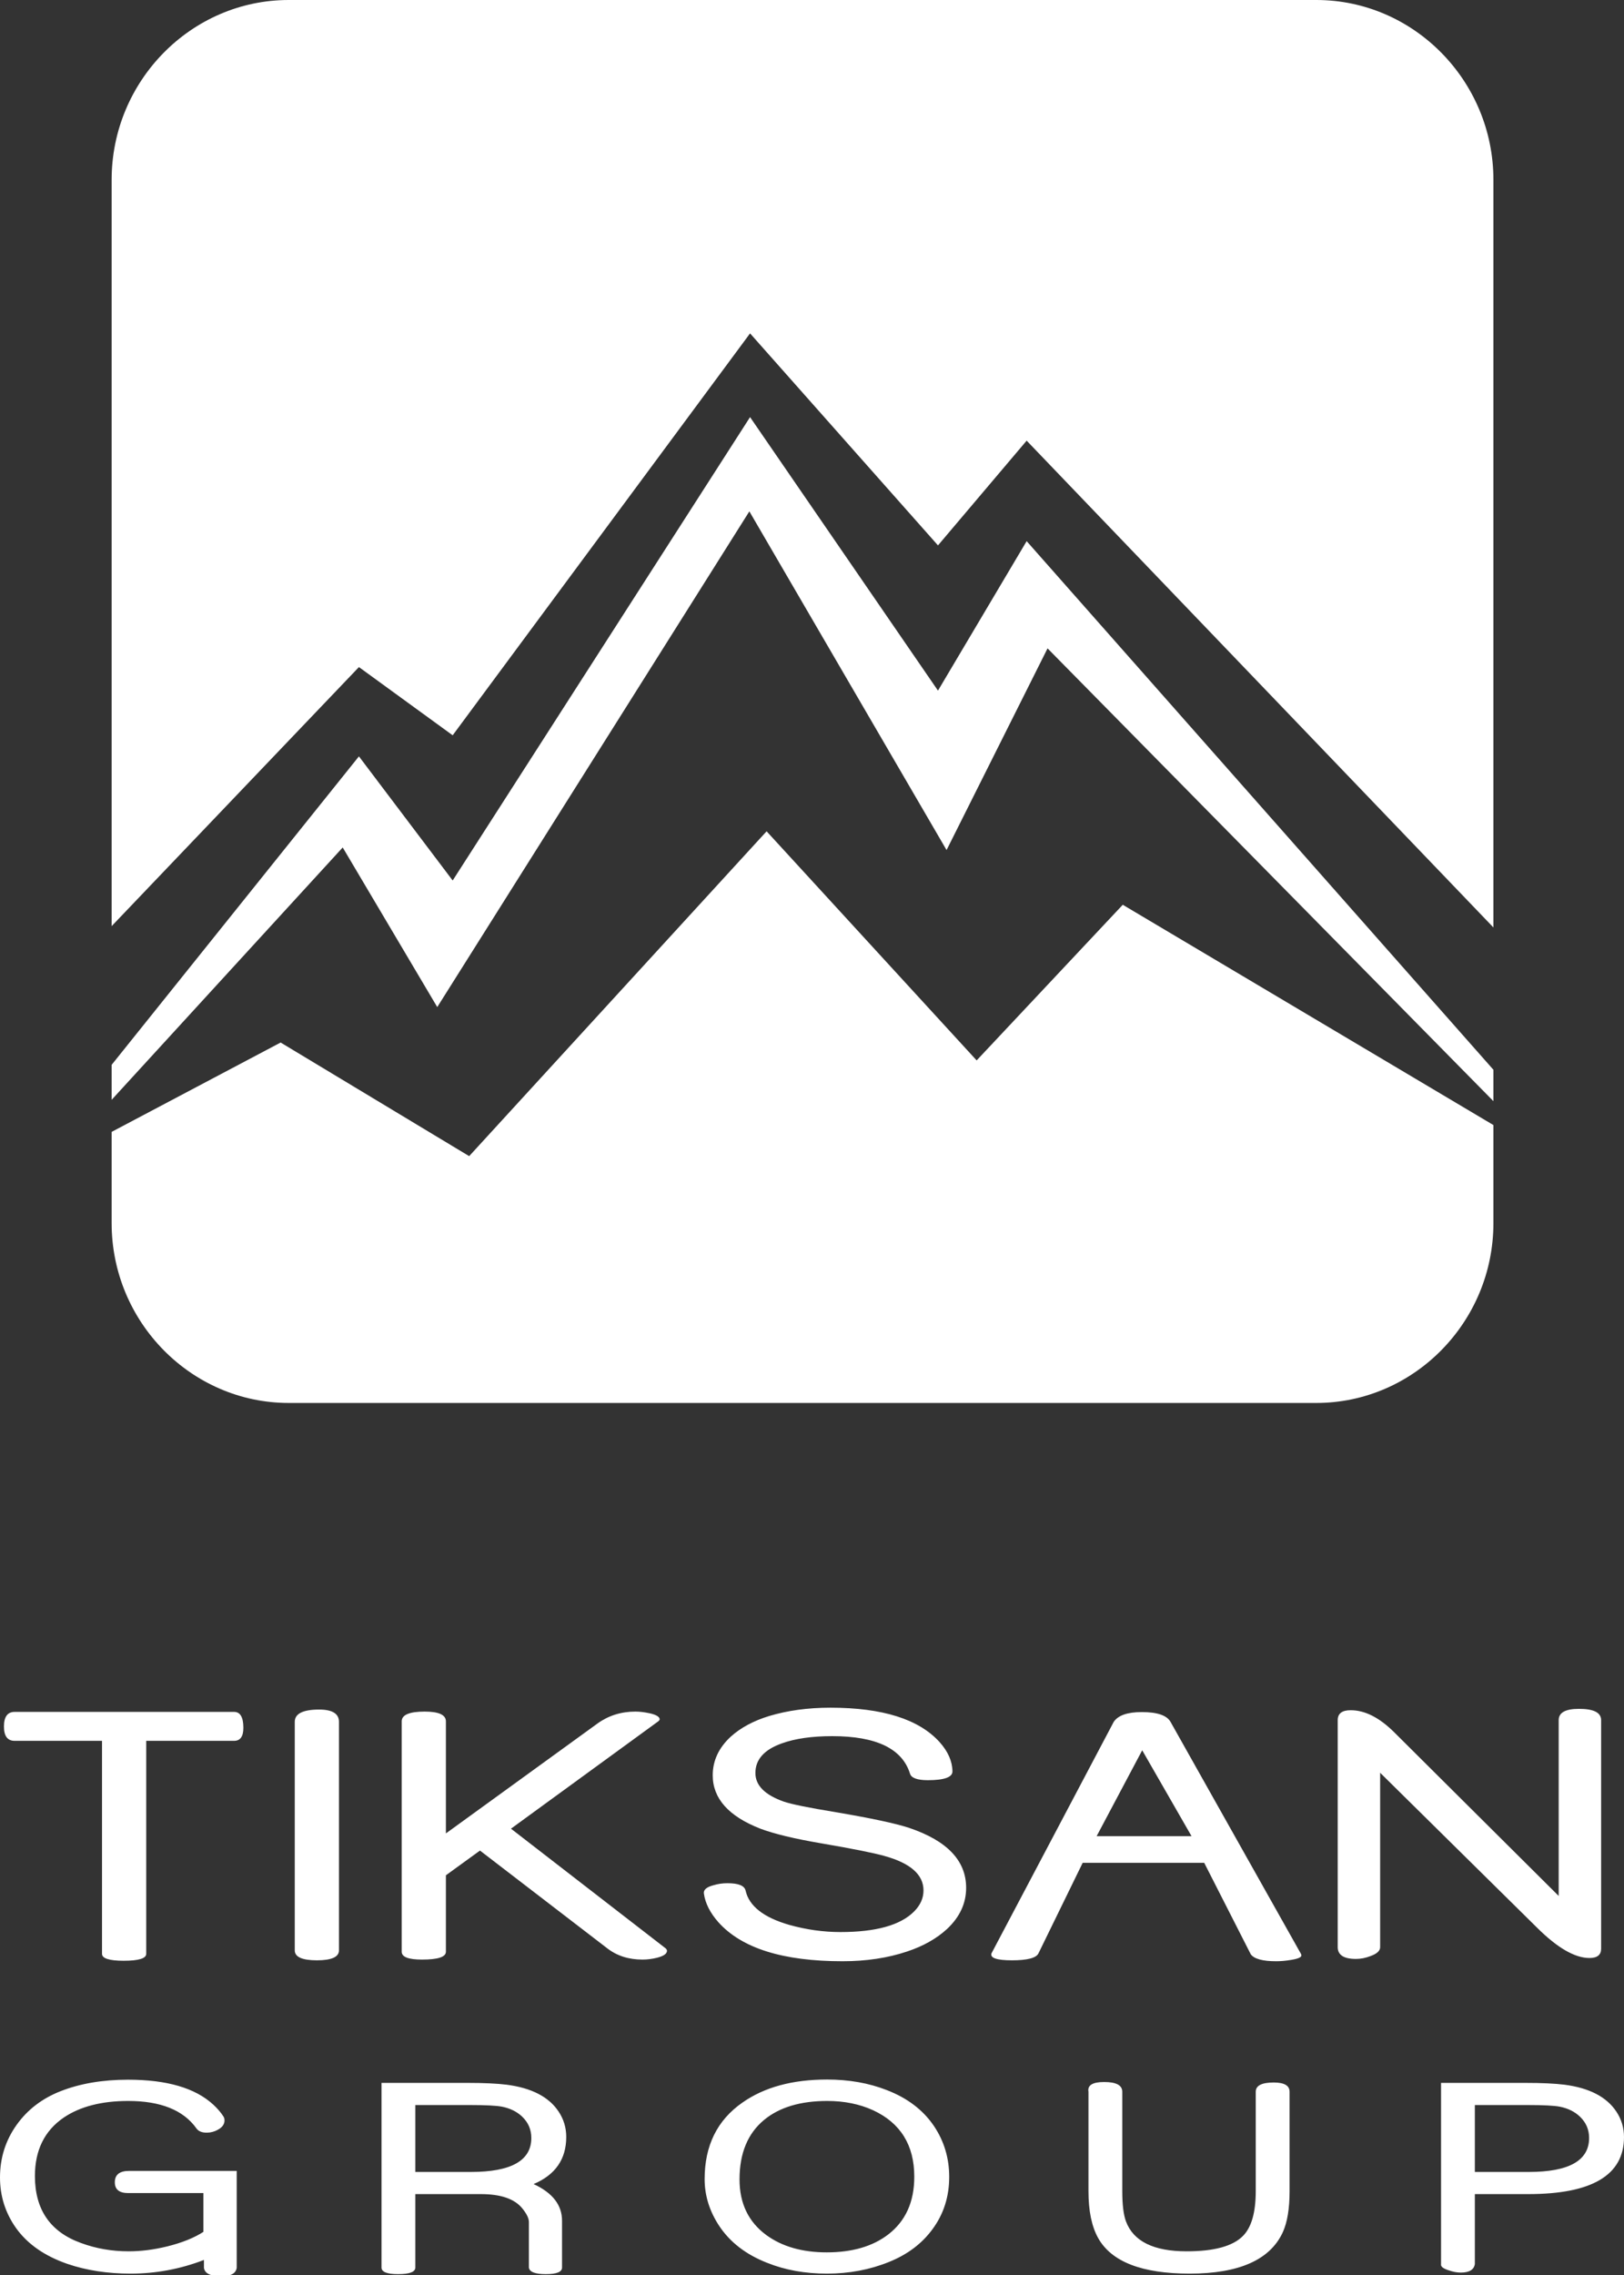
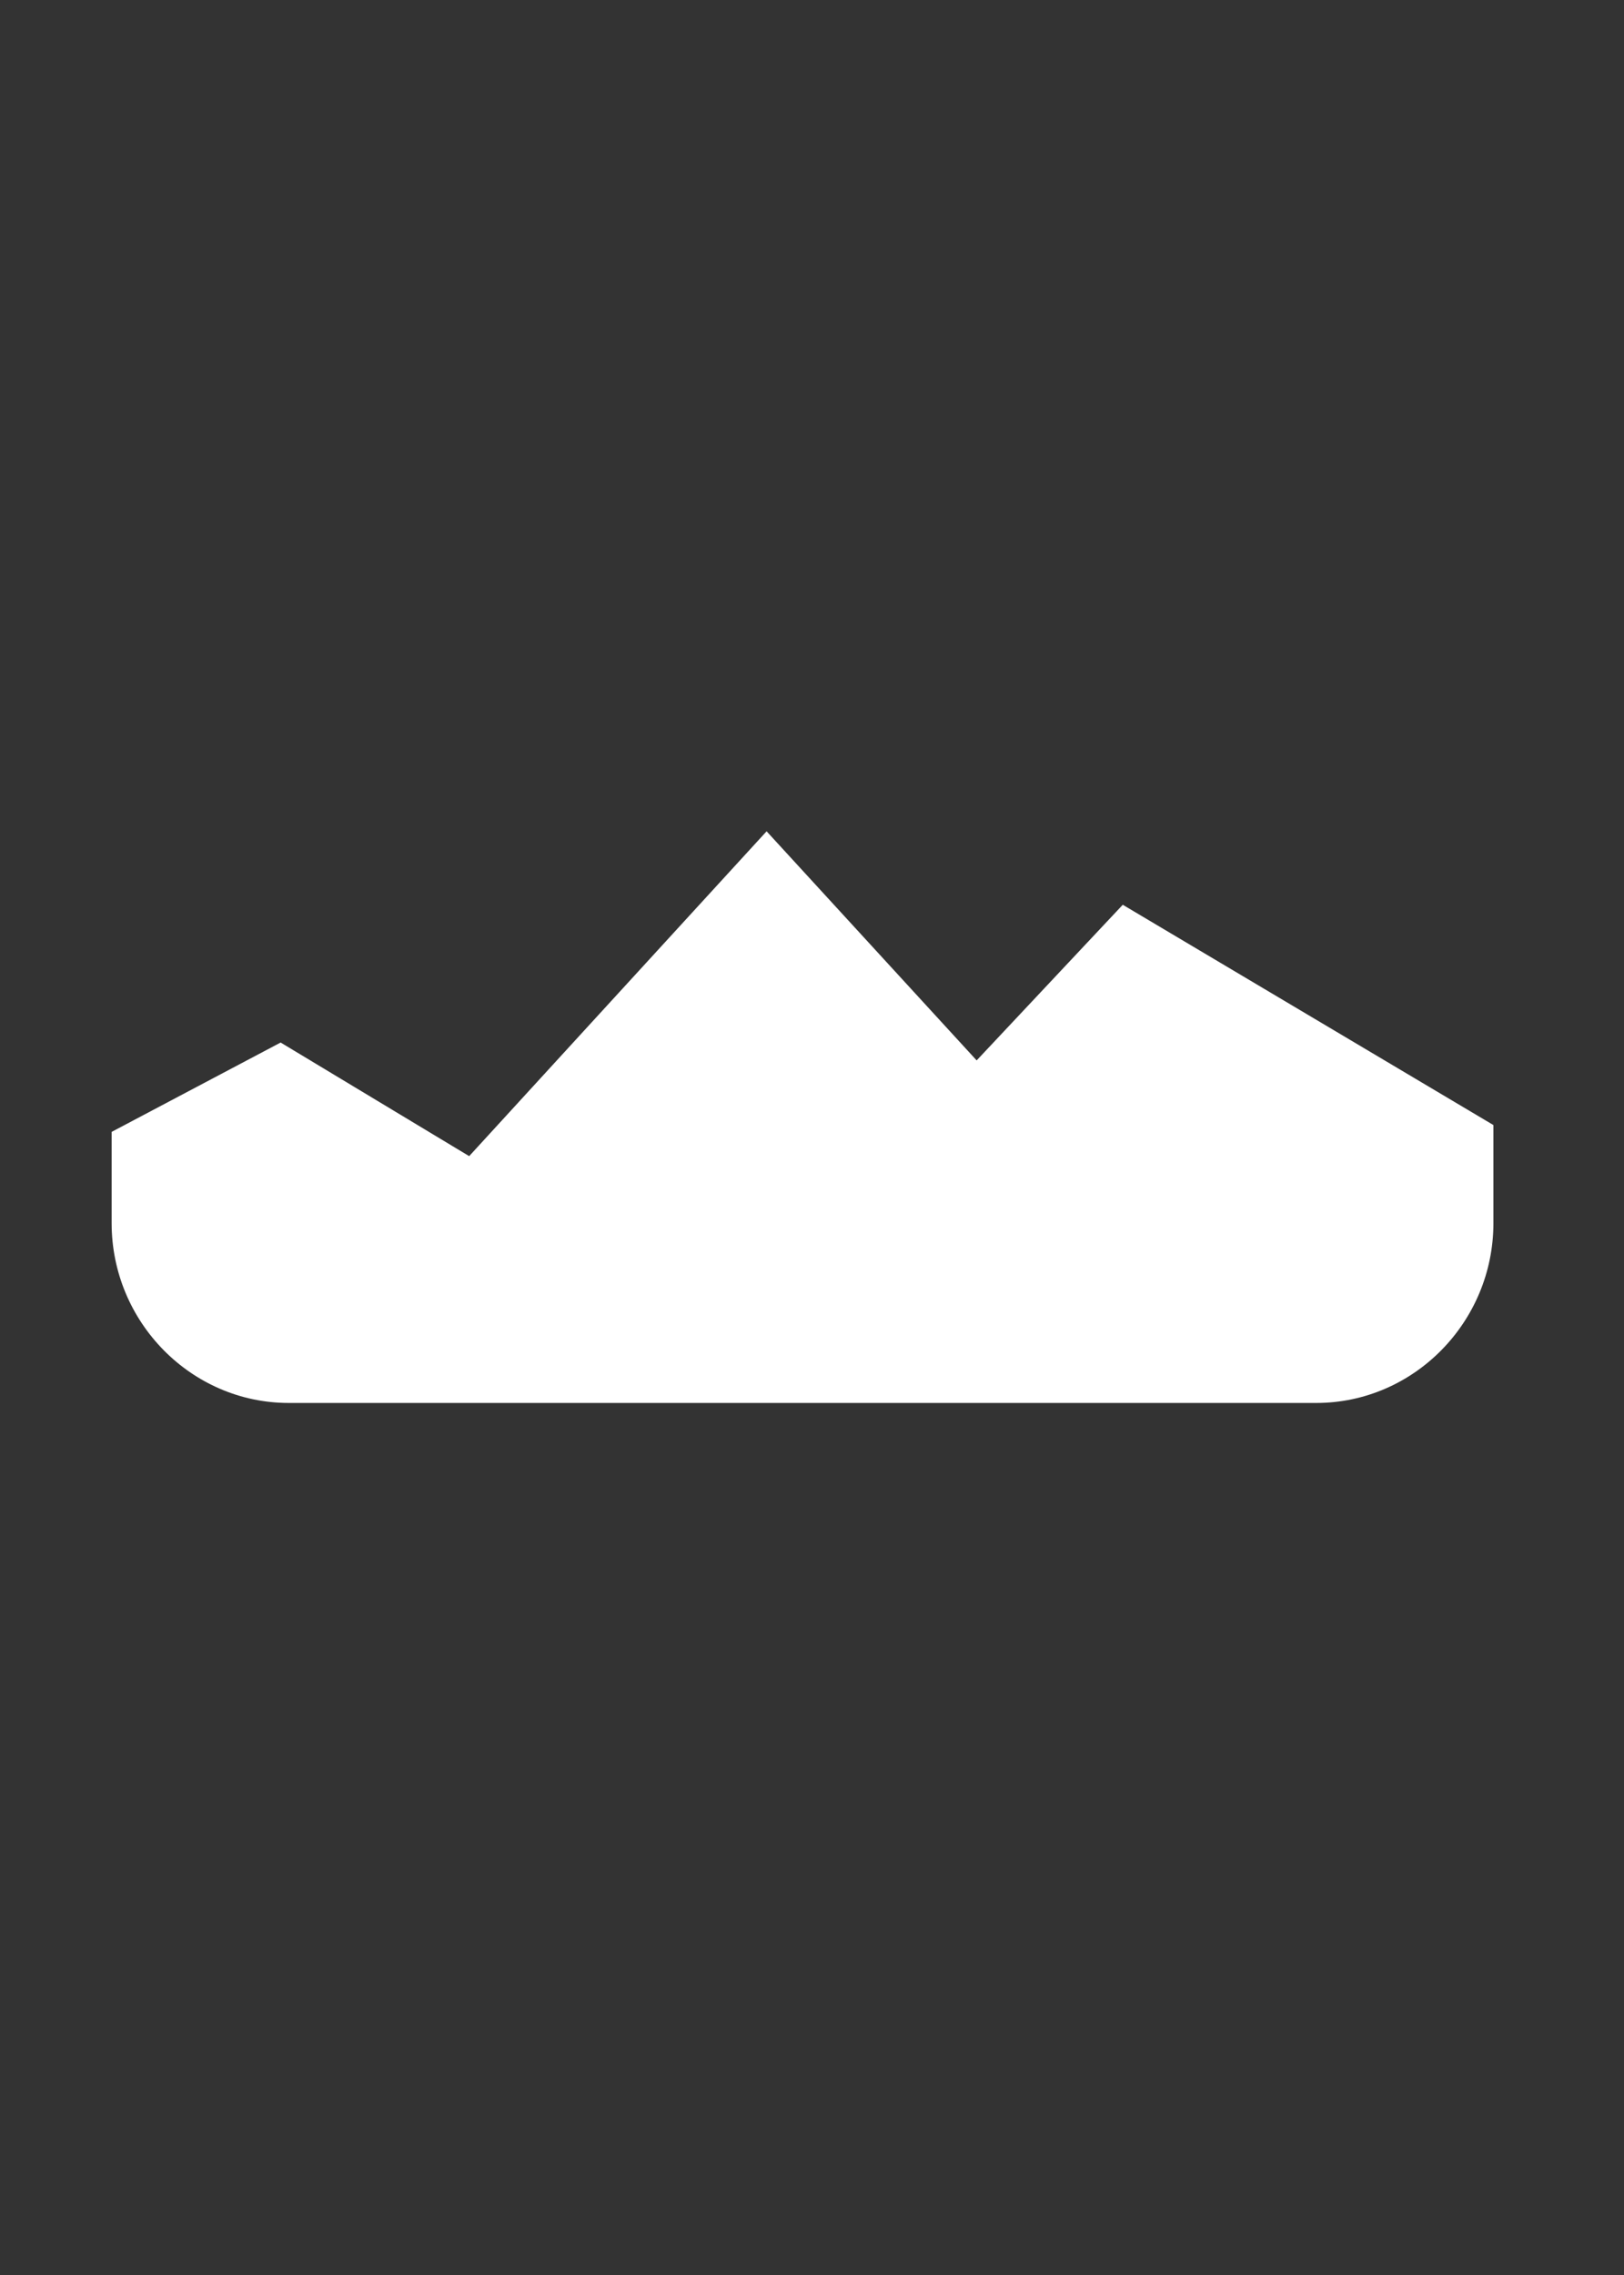
<svg xmlns="http://www.w3.org/2000/svg" width="70" height="98" viewBox="0 0 70 98" fill="none">
  <rect x="0" y="0" width="70" height="98" fill="#333333" stroke="none" />
  <g clip-path="url(#clip0_1640_21105)">
    <path fill-rule="evenodd" clip-rule="evenodd" d="M64.371 48.464V52.691C64.371 56.95 60.937 60.435 56.739 60.435H12.443C8.246 60.435 4.812 56.95 4.812 52.691V48.758L12.096 44.909L20.223 49.803L33.043 35.81L42.097 45.679L48.395 38.975L64.371 48.464H64.371Z" fill="white" />
-     <path fill-rule="evenodd" clip-rule="evenodd" d="M64.371 46.082V47.434L45.153 27.93L40.8 36.618L32.3 22.028L18.847 43.382L14.772 36.506L4.812 47.377V45.87L15.471 32.582L19.512 37.929L32.33 17.968L40.43 29.75L44.252 23.311L64.371 46.082ZM12.443 0H56.739C60.937 0 64.371 3.485 64.371 7.744V39.952L44.252 18.982L40.43 23.494L32.33 14.361L19.512 31.674L15.471 28.736L4.812 39.895V7.744C4.812 3.485 8.246 0 12.443 0L12.443 0Z" fill="white" />
-     <path d="M10.49 74.431C10.49 74.804 10.356 74.99 10.089 74.99H6.303V84.165C6.303 84.363 5.979 84.463 5.33 84.463C4.709 84.463 4.397 84.363 4.397 84.165V74.99H0.632C0.323 74.99 0.17 74.785 0.17 74.372C0.17 73.954 0.323 73.743 0.632 73.743H10.089C10.356 73.743 10.49 73.972 10.49 74.431ZM14.611 84.016C14.611 84.301 14.292 84.444 13.66 84.444C13.023 84.444 12.705 84.301 12.705 84.016V74.171C12.705 73.82 13.057 73.643 13.757 73.643C14.326 73.643 14.611 73.82 14.611 74.171V84.016ZM28.688 83.926C28.727 83.96 28.749 83.997 28.749 84.035C28.749 84.162 28.605 84.261 28.323 84.333C28.115 84.385 27.904 84.413 27.696 84.413C27.1 84.413 26.592 84.252 26.173 83.926L20.689 79.717L19.22 80.782V84.075C19.22 84.301 18.878 84.413 18.19 84.413C17.605 84.413 17.315 84.301 17.315 84.075V74.149C17.315 73.87 17.645 73.73 18.306 73.73C18.915 73.73 19.22 73.87 19.22 74.152V78.978L25.76 74.239C26.231 73.901 26.776 73.73 27.39 73.73C27.574 73.73 27.776 73.755 27.999 73.802C28.29 73.866 28.433 73.957 28.433 74.062C28.433 74.09 28.412 74.121 28.366 74.155L22.025 78.774L28.688 83.926ZM41.644 81.322C41.644 81.986 41.372 82.576 40.828 83.088C40.375 83.507 39.8 83.832 39.099 84.065C38.264 84.345 37.337 84.484 36.316 84.484C33.753 84.484 31.973 83.926 30.969 82.808C30.608 82.402 30.397 81.986 30.339 81.561C30.321 81.409 30.452 81.29 30.743 81.213C30.945 81.151 31.149 81.123 31.352 81.123C31.829 81.123 32.092 81.228 32.138 81.443C32.288 82.107 32.915 82.6 34.016 82.917C34.756 83.125 35.493 83.227 36.227 83.227C37.754 83.227 38.812 82.933 39.402 82.34C39.672 82.067 39.806 81.766 39.806 81.434C39.806 80.754 39.243 80.257 38.114 79.947C37.662 79.819 36.763 79.639 35.41 79.407C34.239 79.208 33.355 78.994 32.767 78.771C31.404 78.237 30.721 77.473 30.721 76.474C30.721 75.843 30.981 75.288 31.498 74.81C31.929 74.422 32.48 74.127 33.15 73.922C33.942 73.684 34.823 73.562 35.793 73.562C38.041 73.562 39.613 74.059 40.504 75.049C40.864 75.452 41.048 75.872 41.054 76.306C41.054 76.558 40.699 76.685 39.993 76.685C39.54 76.685 39.283 76.591 39.225 76.406C38.891 75.329 37.775 74.788 35.873 74.788C35.001 74.788 34.276 74.891 33.701 75.099C32.939 75.369 32.56 75.797 32.56 76.374C32.56 76.915 32.973 77.324 33.799 77.613C34.132 77.724 34.866 77.874 36.001 78.059C37.543 78.321 38.604 78.547 39.185 78.739C40.825 79.292 41.644 80.151 41.644 81.322ZM56.085 84.183C56.091 84.205 56.094 84.22 56.094 84.236C56.094 84.314 55.947 84.379 55.654 84.426C55.418 84.466 55.201 84.484 55.005 84.484C54.427 84.484 54.063 84.385 53.913 84.186L51.906 80.245H46.667L44.761 84.146C44.663 84.345 44.284 84.444 43.62 84.444C42.965 84.444 42.672 84.345 42.736 84.146L48.006 74.171C48.196 73.891 48.597 73.751 49.215 73.751C49.881 73.751 50.294 73.891 50.453 74.171L56.085 84.183ZM51.359 79.096L49.233 75.397L47.269 79.096H51.359ZM69.014 83.944C69.014 84.212 68.846 84.345 68.512 84.345C67.882 84.345 67.13 83.91 66.252 83.038L59.489 76.365V83.876C59.489 84.038 59.348 84.165 59.067 84.264C58.856 84.345 58.651 84.385 58.446 84.385C57.923 84.385 57.66 84.215 57.66 83.876V74.099C57.66 73.814 57.846 73.671 58.219 73.671C58.831 73.671 59.455 73.987 60.092 74.618L67.185 81.672V74.099C67.185 73.773 67.476 73.612 68.059 73.612C68.696 73.612 69.014 73.773 69.014 74.099V83.944ZM5.526 90.503C4.38 90.503 3.451 90.743 2.745 91.22C1.919 91.786 1.505 92.624 1.505 93.737C1.505 95.183 2.167 96.144 3.489 96.621C4.137 96.861 4.822 96.98 5.55 96.98C6.081 96.98 6.638 96.909 7.218 96.766C7.849 96.609 8.366 96.401 8.767 96.142V94.471H5.526C5.141 94.471 4.949 94.316 4.949 94.005C4.949 93.68 5.154 93.516 5.566 93.516H10.203V97.689C10.168 97.934 9.946 98.055 9.534 98.055C9.073 98.055 8.825 97.934 8.79 97.689V97.352C7.772 97.744 6.72 97.941 5.632 97.941C4.635 97.941 3.725 97.801 2.904 97.521C1.91 97.177 1.168 96.654 0.676 95.956C0.225 95.311 0 94.591 0 93.799C0 92.953 0.241 92.196 0.723 91.524C1.189 90.874 1.818 90.394 2.609 90.083C3.451 89.753 4.422 89.587 5.519 89.587C7.192 89.587 8.418 89.945 9.195 90.663C9.377 90.831 9.523 91.002 9.632 91.173C9.663 91.22 9.677 91.275 9.677 91.341C9.677 91.505 9.583 91.636 9.399 91.738C9.244 91.826 9.08 91.869 8.909 91.869C8.699 91.869 8.552 91.806 8.467 91.686C7.906 90.898 6.925 90.503 5.526 90.503ZM24.407 92.051C24.407 93.01 23.938 93.687 23 94.083C23.817 94.459 24.226 94.985 24.226 95.664V97.68C24.226 97.868 23.992 97.963 23.527 97.963C23.066 97.963 22.822 97.868 22.797 97.68V95.719C22.797 95.558 22.701 95.361 22.511 95.128C22.179 94.72 21.585 94.515 20.722 94.515C20.712 94.515 20.703 94.515 20.691 94.515C20.681 94.515 20.677 94.515 20.677 94.515C20.546 94.515 20.412 94.515 20.277 94.515H17.902V97.68C17.902 97.868 17.654 97.963 17.158 97.963C16.683 97.963 16.445 97.868 16.445 97.68V89.725H20.151C20.862 89.725 21.421 89.751 21.828 89.801C22.904 89.939 23.655 90.323 24.076 90.957C24.296 91.287 24.407 91.652 24.407 92.051ZM22.902 92.096C22.902 91.74 22.773 91.439 22.518 91.189C22.289 90.966 21.992 90.819 21.631 90.748C21.39 90.703 20.937 90.679 20.27 90.679H17.902V93.561H20.3C22.034 93.561 22.902 93.072 22.902 92.096ZM40.914 93.775C40.914 94.624 40.675 95.373 40.2 96.018C39.744 96.645 39.117 97.117 38.319 97.438C37.493 97.773 36.6 97.941 35.643 97.941C34.7 97.941 33.841 97.787 33.065 97.475C32.157 97.12 31.469 96.59 31.003 95.89C30.582 95.254 30.372 94.58 30.372 93.868C30.372 92.429 30.914 91.329 32.002 90.572C32.945 89.91 34.162 89.58 35.65 89.58C36.588 89.58 37.442 89.73 38.214 90.031C39.112 90.375 39.793 90.895 40.259 91.586C40.696 92.237 40.914 92.968 40.914 93.775ZM39.409 93.768C39.409 92.405 38.815 91.448 37.627 90.9C37.047 90.636 36.389 90.503 35.657 90.503C34.506 90.503 33.6 90.774 32.943 91.313C32.231 91.897 31.876 92.754 31.876 93.882C31.876 94.914 32.26 95.712 33.027 96.277C33.708 96.775 34.578 97.025 35.636 97.025C36.737 97.025 37.624 96.766 38.296 96.246C39.037 95.671 39.409 94.845 39.409 93.768ZM55.585 94.394C55.585 95.135 55.489 95.719 55.3 96.142C54.759 97.34 53.416 97.941 51.278 97.941C49.228 97.941 47.913 97.433 47.338 96.415C47.057 95.916 46.917 95.242 46.917 94.394V90.107C46.867 89.827 47.092 89.687 47.593 89.687C48.115 89.687 48.374 89.827 48.374 90.107V94.385C48.374 94.976 48.428 95.41 48.533 95.691C48.854 96.55 49.727 96.98 51.149 96.98C52.333 96.98 53.142 96.759 53.578 96.315C53.945 95.944 54.127 95.301 54.127 94.385V90.105C54.127 89.841 54.385 89.708 54.902 89.708C55.358 89.708 55.585 89.841 55.585 90.105V94.394ZM70 92.058C70 93.696 68.624 94.515 65.874 94.515H63.571V97.53C63.532 97.775 63.328 97.896 62.963 97.896C62.801 97.896 62.626 97.863 62.437 97.796C62.2 97.72 62.093 97.633 62.114 97.53V89.725H65.745C66.456 89.725 67.015 89.751 67.422 89.801C68.499 89.939 69.249 90.325 69.671 90.962C69.89 91.292 70 91.657 70 92.058ZM68.496 92.096C68.496 91.74 68.367 91.439 68.112 91.189C67.883 90.966 67.586 90.819 67.226 90.748C66.985 90.703 66.531 90.679 65.864 90.679H63.571V93.561H65.895C67.628 93.561 68.496 93.072 68.496 92.096Z" fill="white" />
  </g>
  <defs>
    <clipPath id="clip0_1640_21105">
      <rect width="70" height="98" fill="white" />
    </clipPath>
  </defs>
</svg>